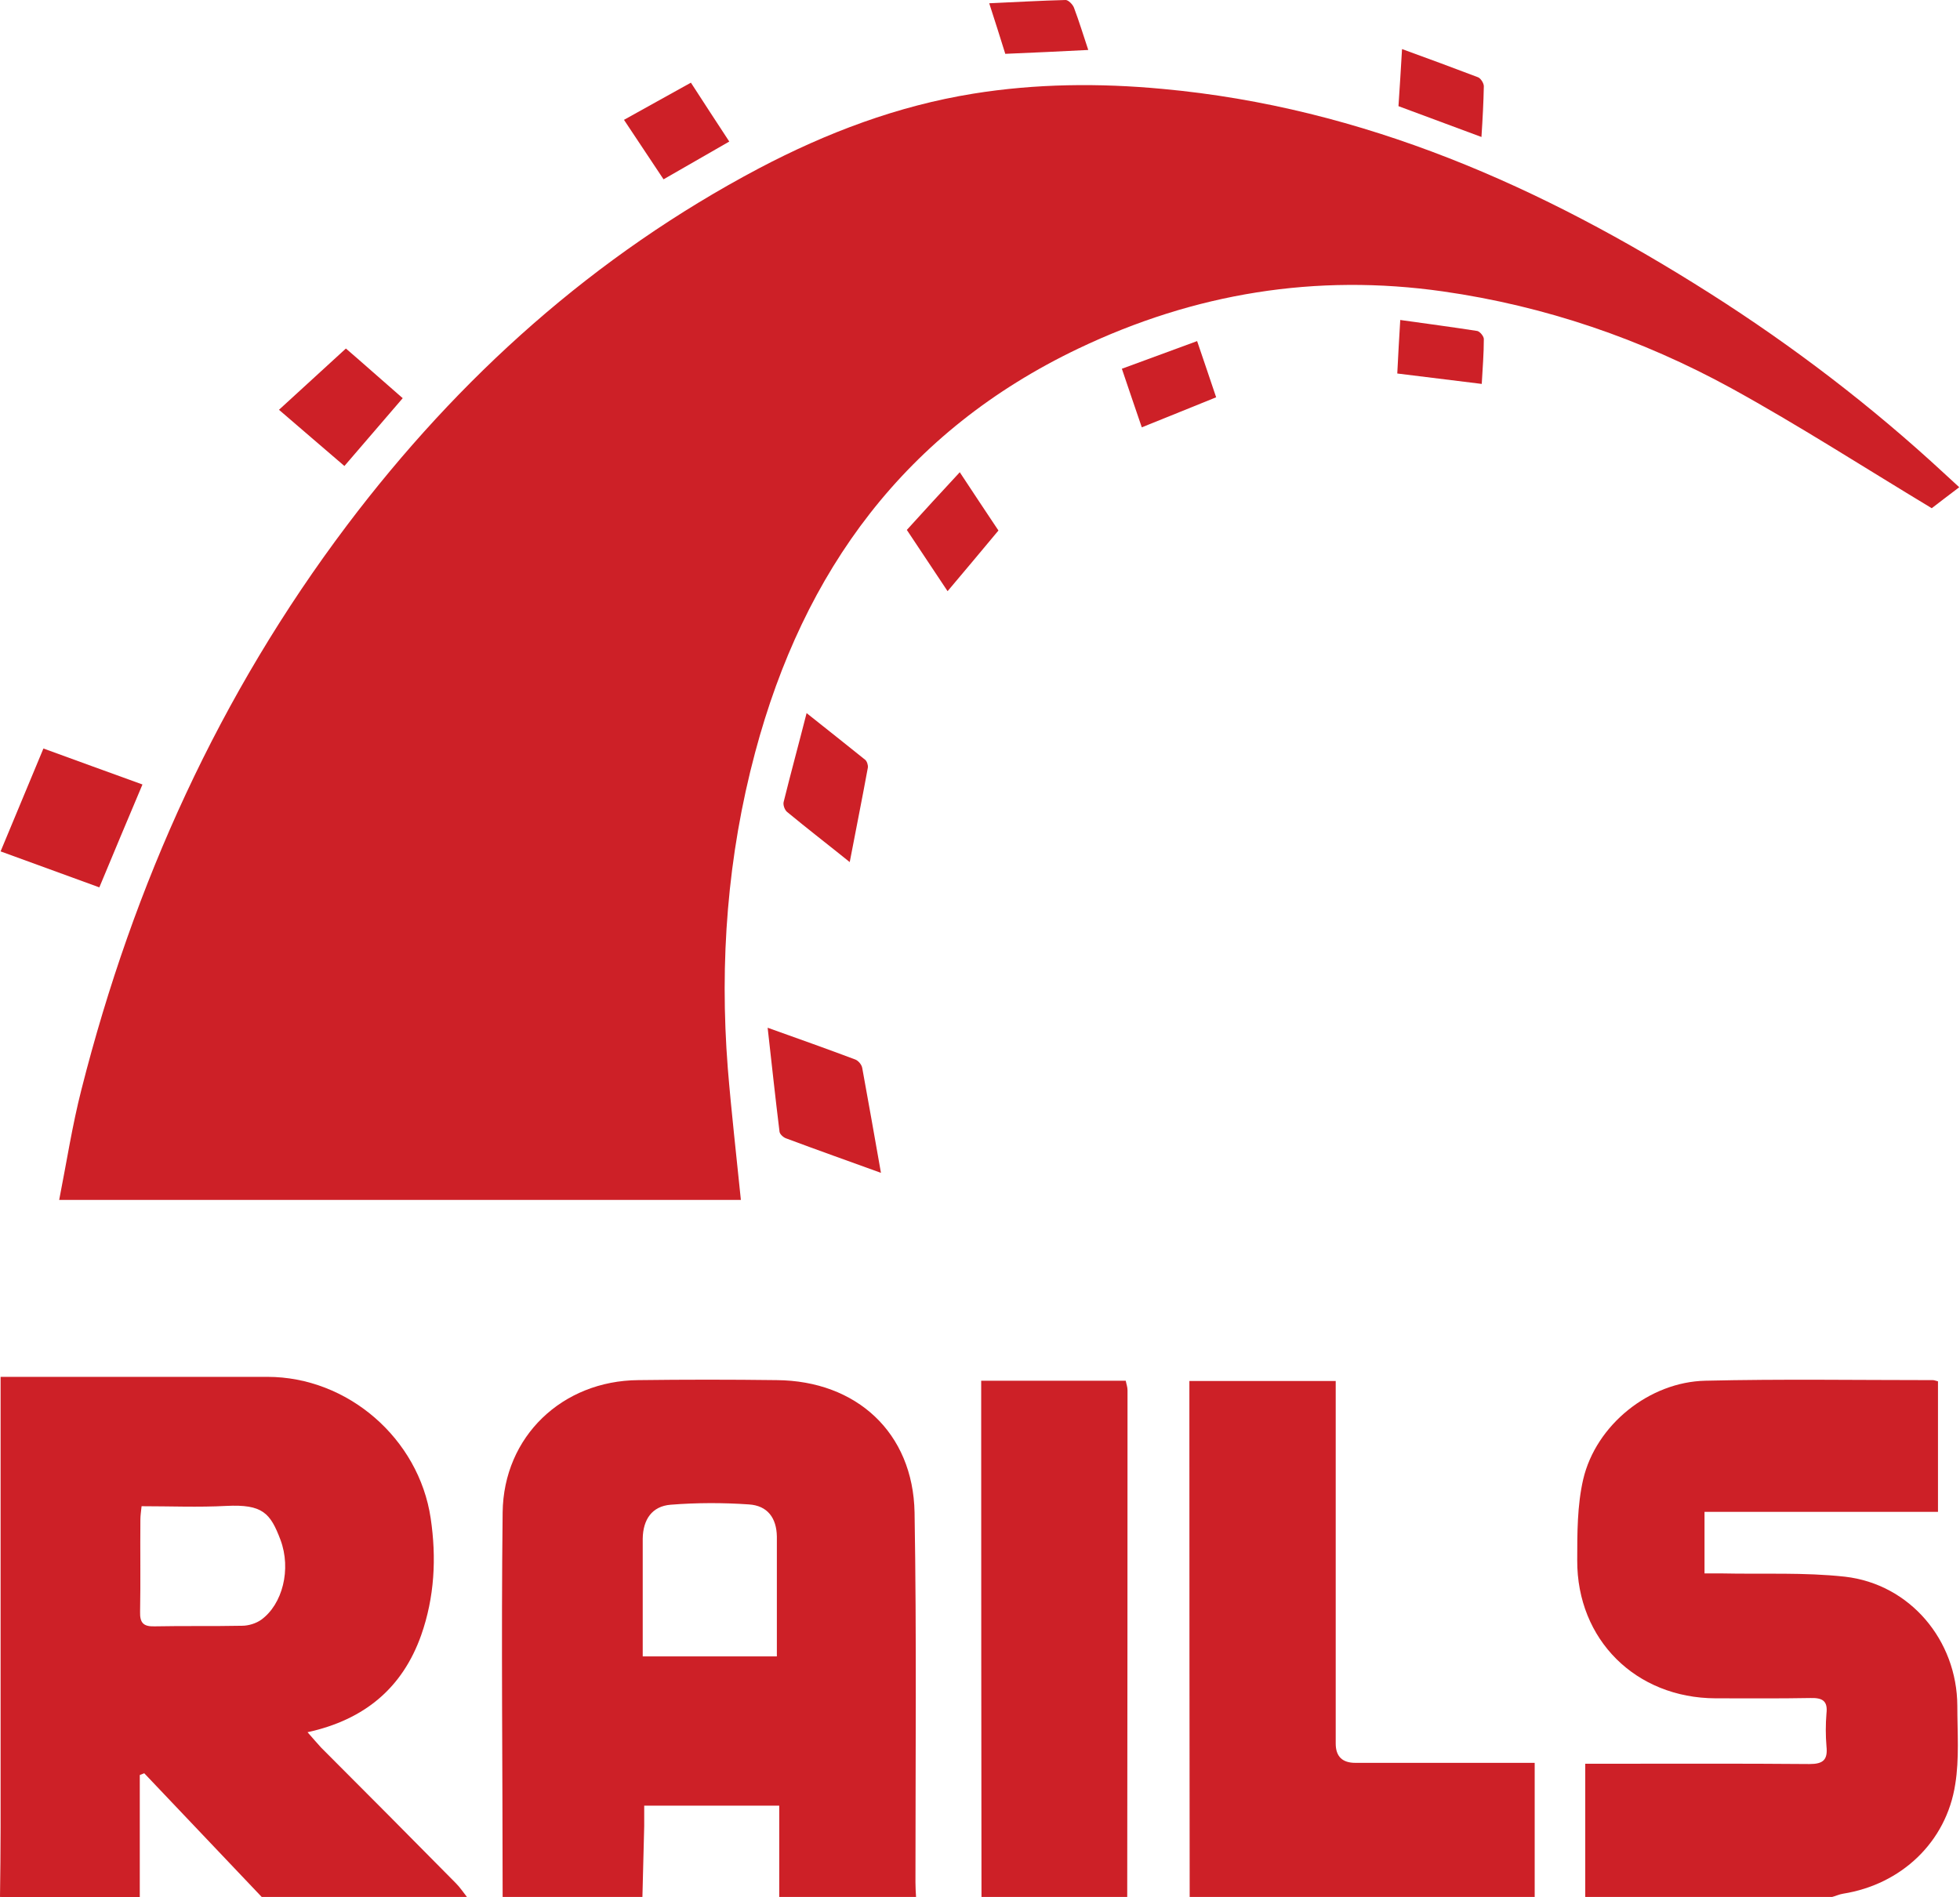
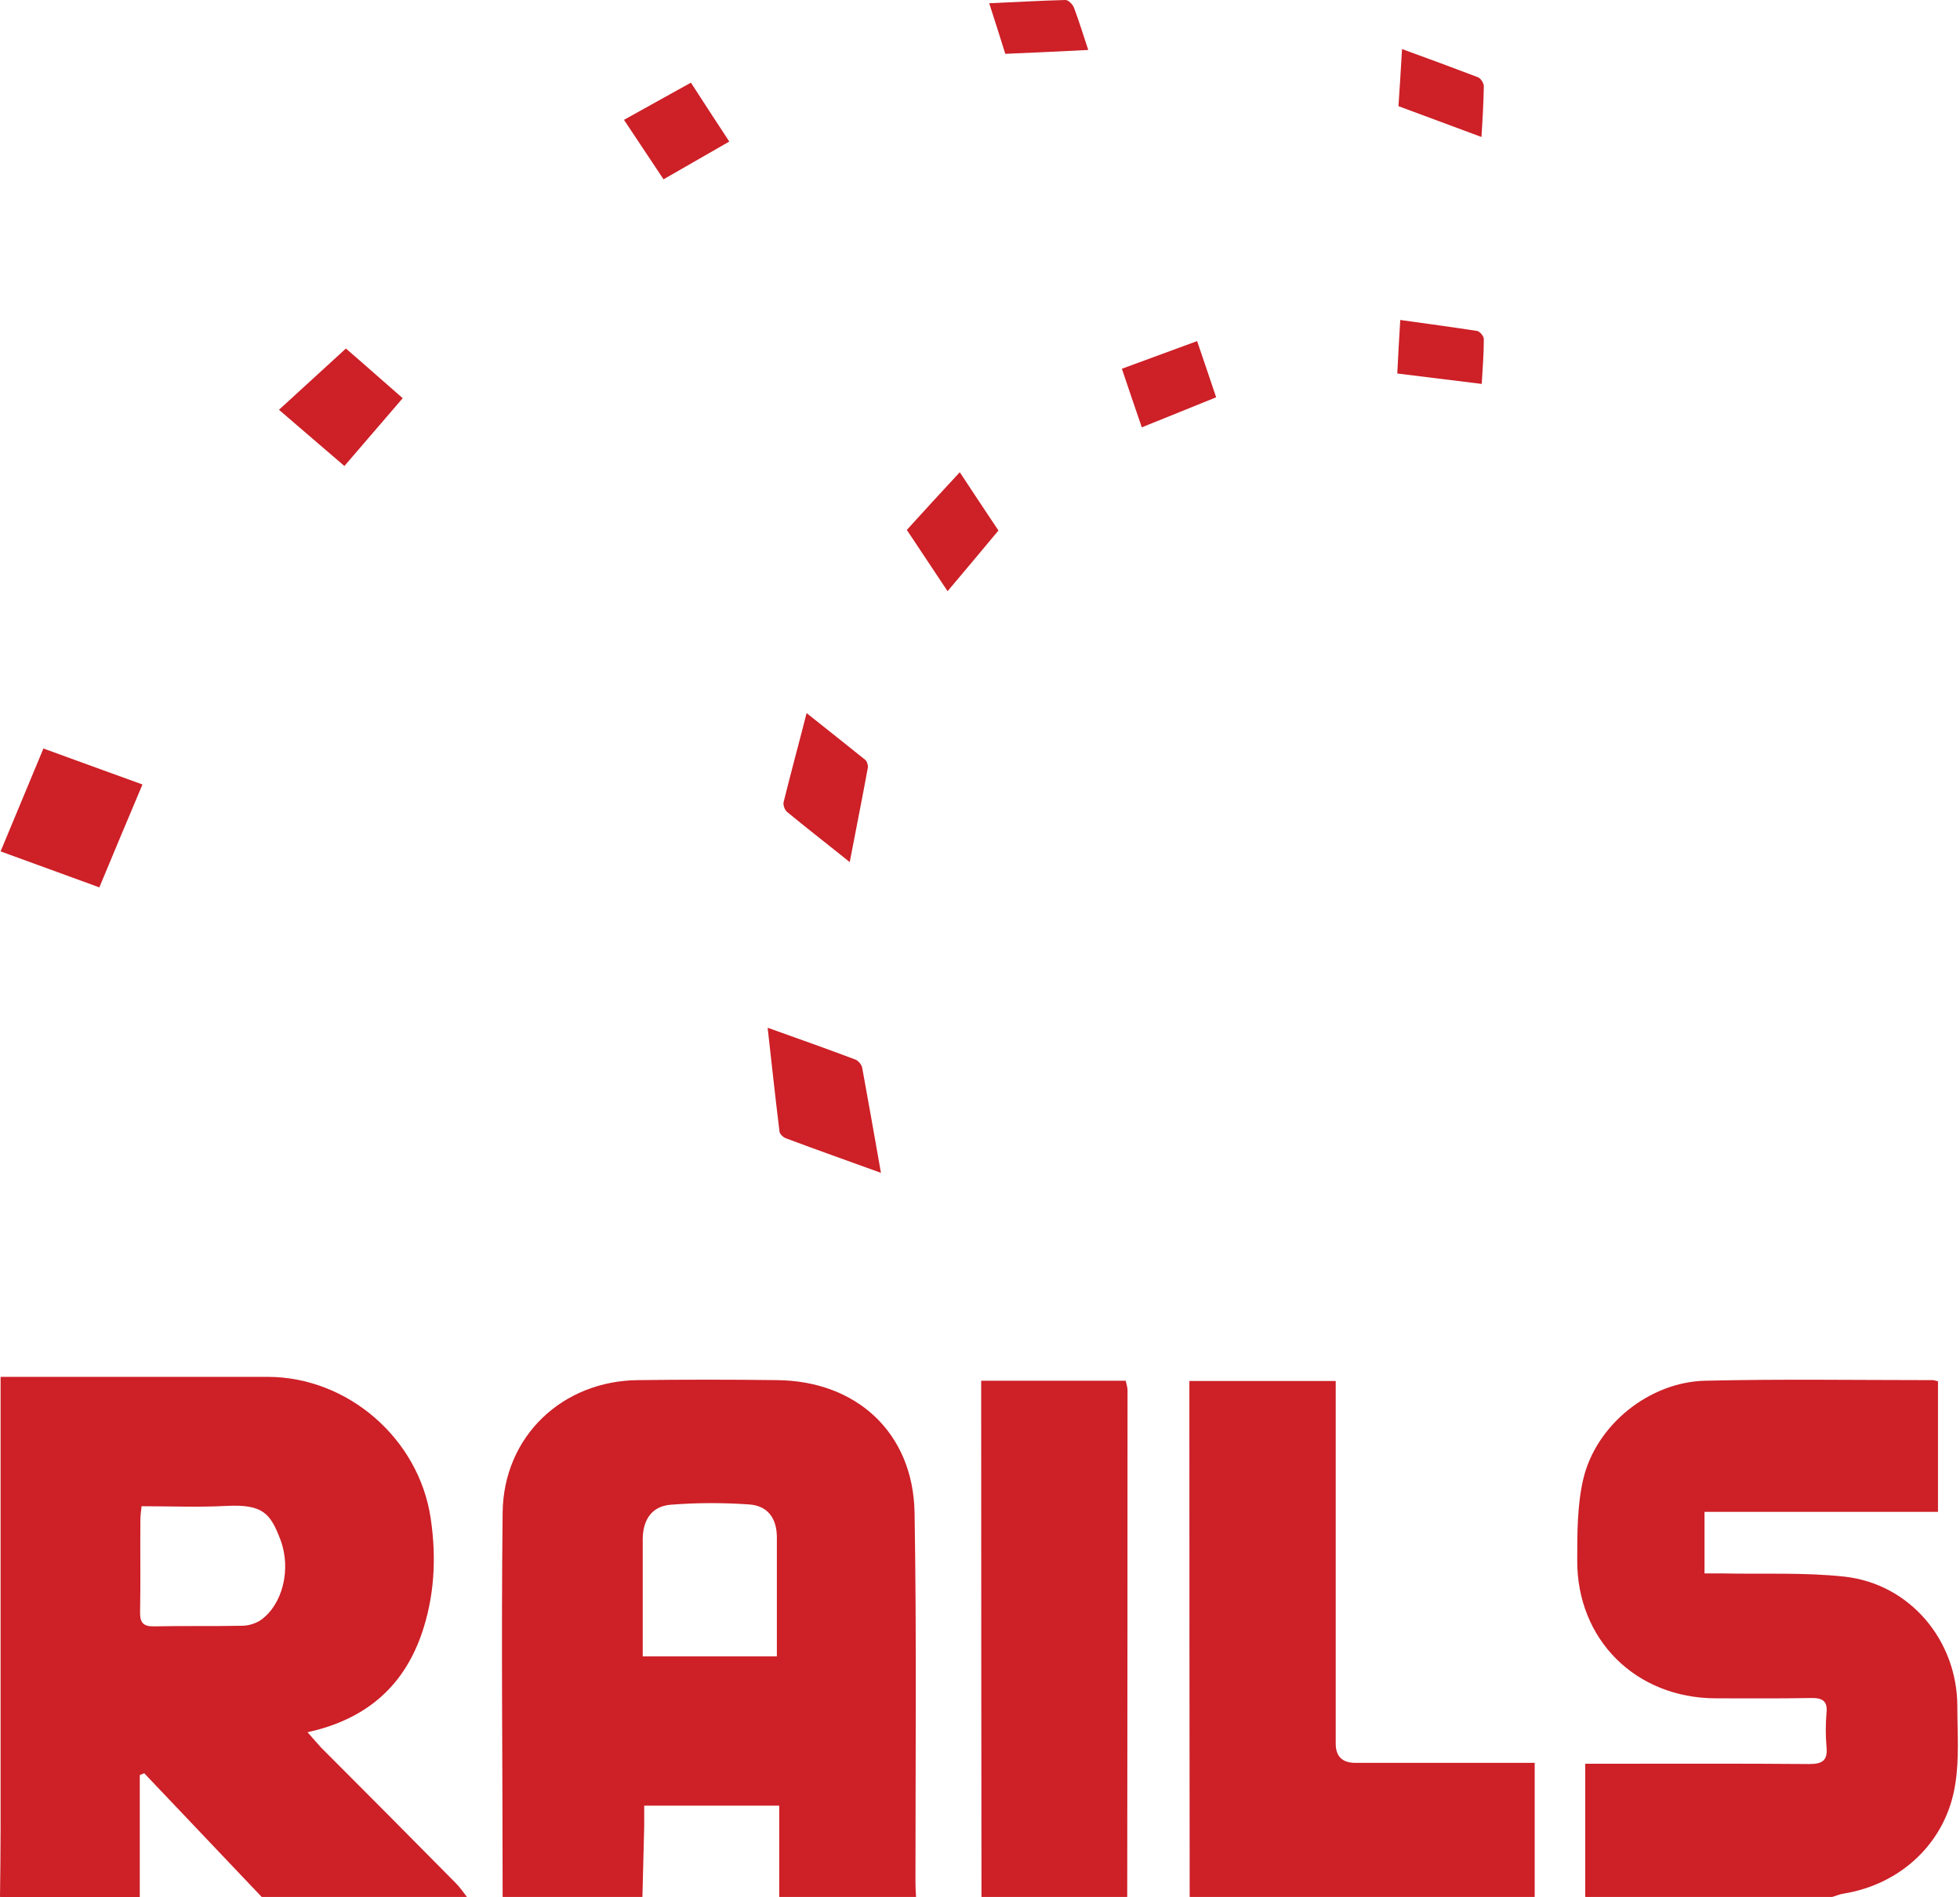
<svg xmlns="http://www.w3.org/2000/svg" version="1.2" viewBox="0 0 659 638" width="659" height="638">
  <style>.A{fill:#cd2027}</style>
  <path fill-rule="evenodd" class="A" d="m0 637.9c0.1-7.8 0.2-15.6 0.2-23.4q0-72.5 0-145v-6.5c2.4 0 4.3 0 6.2 0q41.8 0 83.5 0c27 0 50.9 20.7 54.9 47.5 2 13.4 1.3 26.6-3.2 39.4-6.3 17.7-19 28.4-38.2 32.6 1.8 2 3.1 3.6 4.5 5.1 15.2 15.2 30.3 30.4 45.4 45.7 1.4 1.4 2.5 3.1 3.7 4.6h-69q-19.8-20.8-39.5-41.6l-1.5 0.6v41.1c0 0-47 0-47-0.1zm47.6-131.4q0 0 0 0 0 0 0 0zm-0.4 4.5c-0.1 10.3 0.1 20.7-0.1 31-0.1 3.7 1.1 5 4.8 4.9 9.9-0.2 19.7 0 29.5-0.2 2.2 0 4.7-0.8 6.4-2 7.2-5.2 10.2-17 6.5-26.9-3.4-9-6-12-18.2-11.4-9.4 0.5-18.8 0.1-28.5 0.1-0.2 1.9-0.4 3.2-0.4 4.5z" />
  <path fill-rule="evenodd" class="A" d="m169 637.9c0-43.1-0.5-86.2 0-129.3 0.3-25.6 20.1-44.3 45.6-44.5q23.3-0.3 46.5 0c26.9 0.2 45.9 17.7 46.4 44.5 0.7 41.4 0.3 82.9 0.3 124.4 0 1.6 0.1 3.3 0.2 4.9h-46v-30.7h-45.4c0 2.6 0 4.8 0 6.9q-0.3 11.9-0.6 23.8zm92.2-80.9c0-13.7 0-27 0-40.3-0.1-6.2-3.1-10.4-9.4-10.8-8.7-0.6-17.5-0.6-26.3 0.1-6.3 0.5-9.3 5-9.4 11.4 0 11.2 0 22.3 0 33.5 0 1.9 0 3.9 0 6.1z" />
  <path class="A" d="m533 637.9v-44.8c2.6 0 4.8 0 6.9 0 22.8 0 45.7-0.1 68.5 0.1 4.6 0 6.2-1.4 5.7-6-0.3-3.6-0.3-7.3 0-11 0.5-4.3-1.4-5.3-5.4-5.2-10.6 0.2-21.3 0.1-31.9 0.1-26.8-0.1-46.6-19.7-46.5-46.4 0-9.1 0-18.5 2-27.2 4.3-18.4 22.3-32.8 41.1-33.2 25.5-0.6 51-0.2 76.5-0.2 0.4 0 0.9 0.2 1.7 0.4v43.9h-78.5v20.7c1.9 0 3.9 0 5.8 0 13.8 0.3 27.7-0.4 41.4 1.1 21.9 2.5 37.7 21.4 37.8 43.4 0 8.8 0.7 17.8-0.7 26.4-3 19.5-18.2 33.7-37.7 36.8-1.3 0.2-2.5 0.8-3.7 1.1 0 0-83 0-83 0z" />
  <path class="A" d="m400 637.9q-0.1-80.9-0.1-161.8c0-3.8 0-7.6 0-11.7h49.2c0 2.3 0 4.4 0 6.5q0 57.7 0 115.4 0 6.5 6.6 6.5 26.8 0 53.5 0h6.8v45.1z" />
  <path class="A" d="m330 637.9q-0.1-80.9-0.1-161.9c0-3.8 0-7.5 0-11.7h48.6c0.2 1.1 0.6 2.1 0.6 3.2q0 85.2-0.1 170.4c0 0-49 0-49 0z" />
-   <path class="A" d="m658.8 163.8c-4 3-7.2 5.5-9.3 7.1-22.9-13.8-44.6-27.8-67.3-40.3-30.3-16.6-62.7-27.7-97-32.6-42.8-6.1-83.6 0.6-122.6 19.2-58.2 27.8-92.4 74.7-108.7 135.8-9.3 34.8-12 70.3-9.2 106.2 1.2 14.7 2.9 29.4 4.4 44.3h-229.2c2.5-12.7 4.4-25.1 7.5-37.2 17.5-69 46.4-132.8 89.3-189.7 37.6-49.8 83.1-90.7 138.5-120 22.8-12 46.6-21 72-25.1 21.1-3.4 42.4-3.6 63.7-1.6 67.6 6.2 127.6 32.9 184.1 68.8 28 17.8 54.3 37.9 78.7 60.5 1.4 1.3 2.9 2.7 5 4.6z" />
  <path class="A" d="m33.4 298.4c-11-4-21.7-7.9-33.2-12.1 4.8-11.5 9.5-22.8 14.4-34.6 11.2 4.1 22 8 33.3 12.1-4.9 11.6-9.6 22.8-14.5 34.6z" />
  <path class="A" d="m296.2 394.4c-11-4-21.5-7.7-31.9-11.6-0.9-0.3-2.1-1.4-2.2-2.2-1.4-11.3-2.6-22.6-4-35 10.9 3.9 20.2 7.2 29.5 10.7 1 0.4 2.1 1.7 2.3 2.8 2.1 11.4 4.1 22.9 6.3 35.3z" />
  <path class="A" d="m285.7 289.9c-7.2-5.8-14.2-11.2-21.1-16.9-0.8-0.7-1.4-2.4-1.1-3.4 2.4-9.7 5-19.2 7.7-29.8 7 5.6 13.4 10.6 19.7 15.7 0.6 0.5 1 1.8 0.9 2.6-1.9 10.4-4 20.8-6.1 31.8z" />
  <path class="A" d="m116.3 117.2c5.7 4.9 12.2 10.7 19.1 16.7-6.6 7.7-13 15.1-19.6 22.8-7.3-6.3-14.5-12.4-22-18.9 7.5-6.9 14.9-13.6 22.5-20.6z" />
  <path class="A" d="m335.7 178.4c-5.8 7-11.3 13.5-17.1 20.4-4.5-6.8-8.9-13.4-13.7-20.6 5.7-6.3 11.5-12.6 17.8-19.4 4.6 7 8.8 13.3 13 19.6z" />
  <path class="A" d="m232.3 27.8c4.4 6.8 8.5 13.1 12.9 19.8-7.3 4.2-14.4 8.3-22.1 12.7-4.3-6.5-8.6-12.9-13.3-20 7.5-4.2 14.8-8.2 22.5-12.5z" />
  <path class="A" d="m498.2 46.1c-9.9-3.7-18.9-7-28-10.4 0.4-6.1 0.8-12.1 1.2-19.2 8.8 3.2 17.2 6.3 25.6 9.5 0.9 0.4 1.9 2 1.9 3-0.1 5.4-0.4 10.9-0.8 17.1z" />
  <path class="A" d="m402.5 114.7c2.2 6.5 4.3 12.6 6.4 18.9-8.3 3.4-16.4 6.6-25 10.1-2.2-6.3-4.3-12.7-6.7-19.7 8.5-3.1 16.6-6.1 25.3-9.3z" />
  <path class="A" d="m469.8 125.6c0.3-6 0.6-11.6 1-18 9.2 1.3 17.6 2.4 25.9 3.7 0.9 0.2 2.2 1.8 2.2 2.7 0 4.9-0.4 9.8-0.7 15.1-9.7-1.2-18.7-2.3-28.4-3.5z" />
  <path class="A" d="m332.6 1.1c9.1-0.4 17.4-0.9 25.7-1.1 0.9 0 2.4 1.5 2.8 2.6 1.7 4.5 3.1 9.1 4.8 14.2-9.5 0.5-18.5 0.9-27.9 1.3-1.7-5.5-3.4-10.8-5.4-17z" />
</svg>